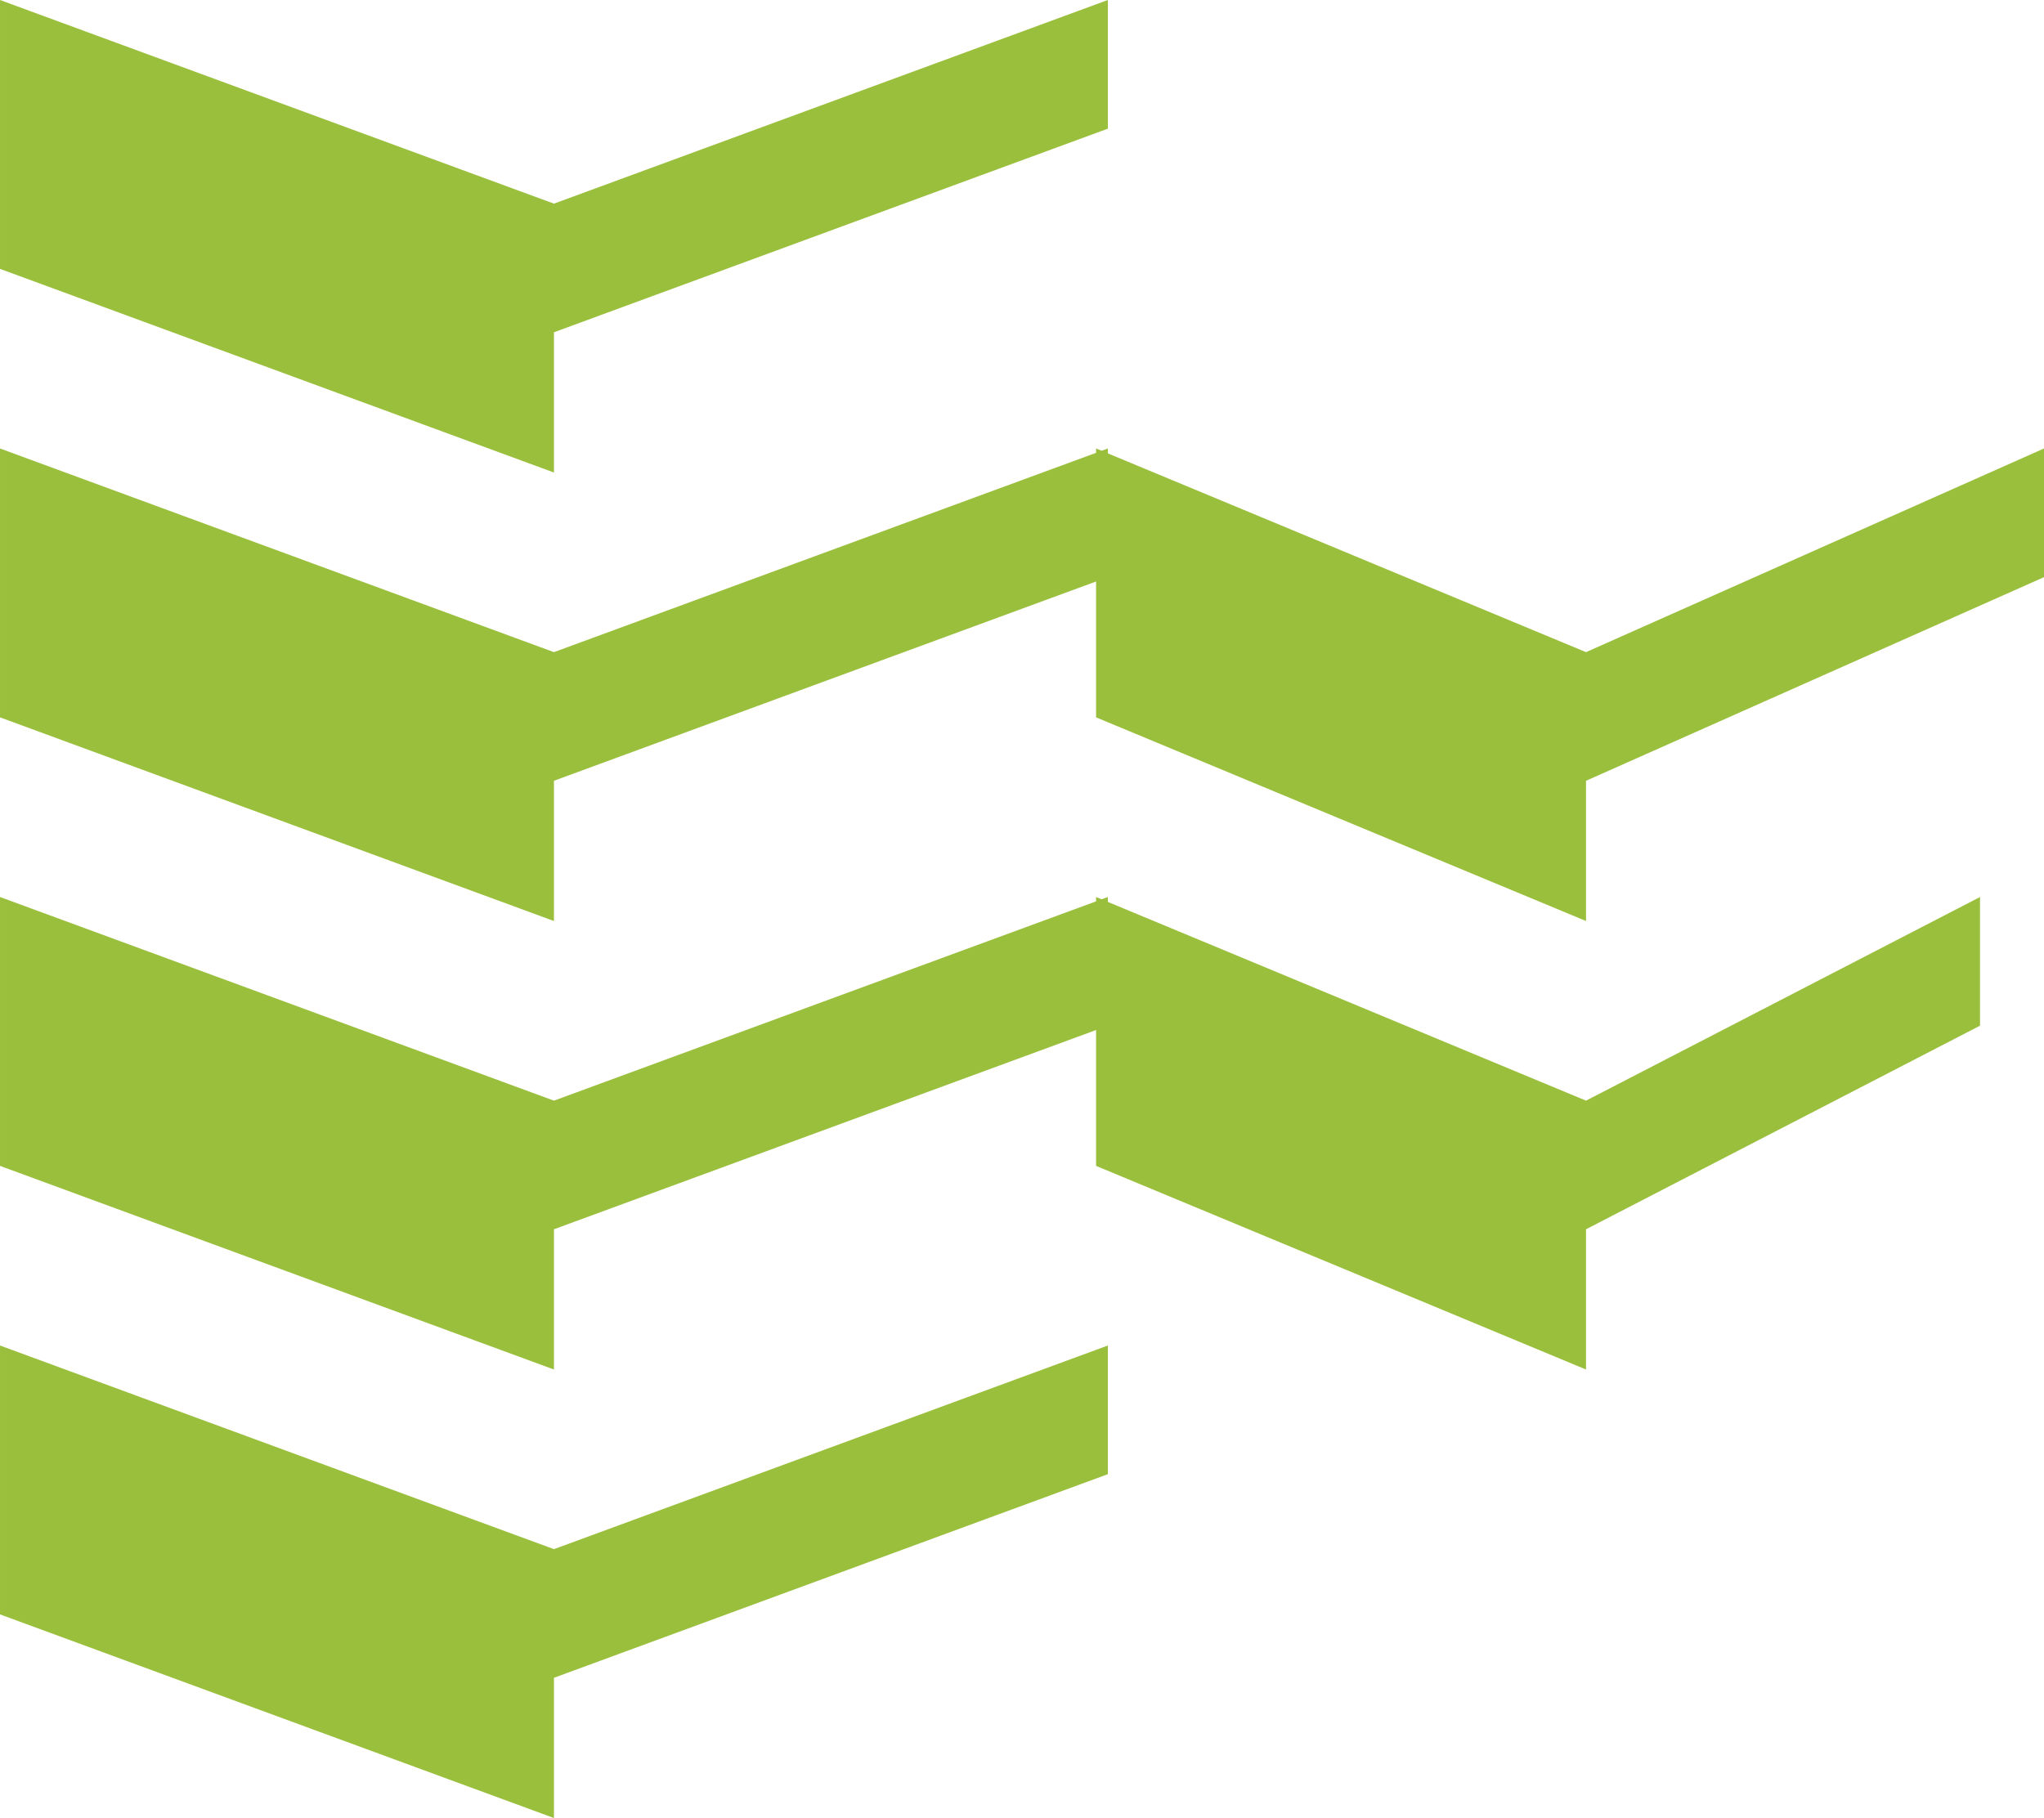
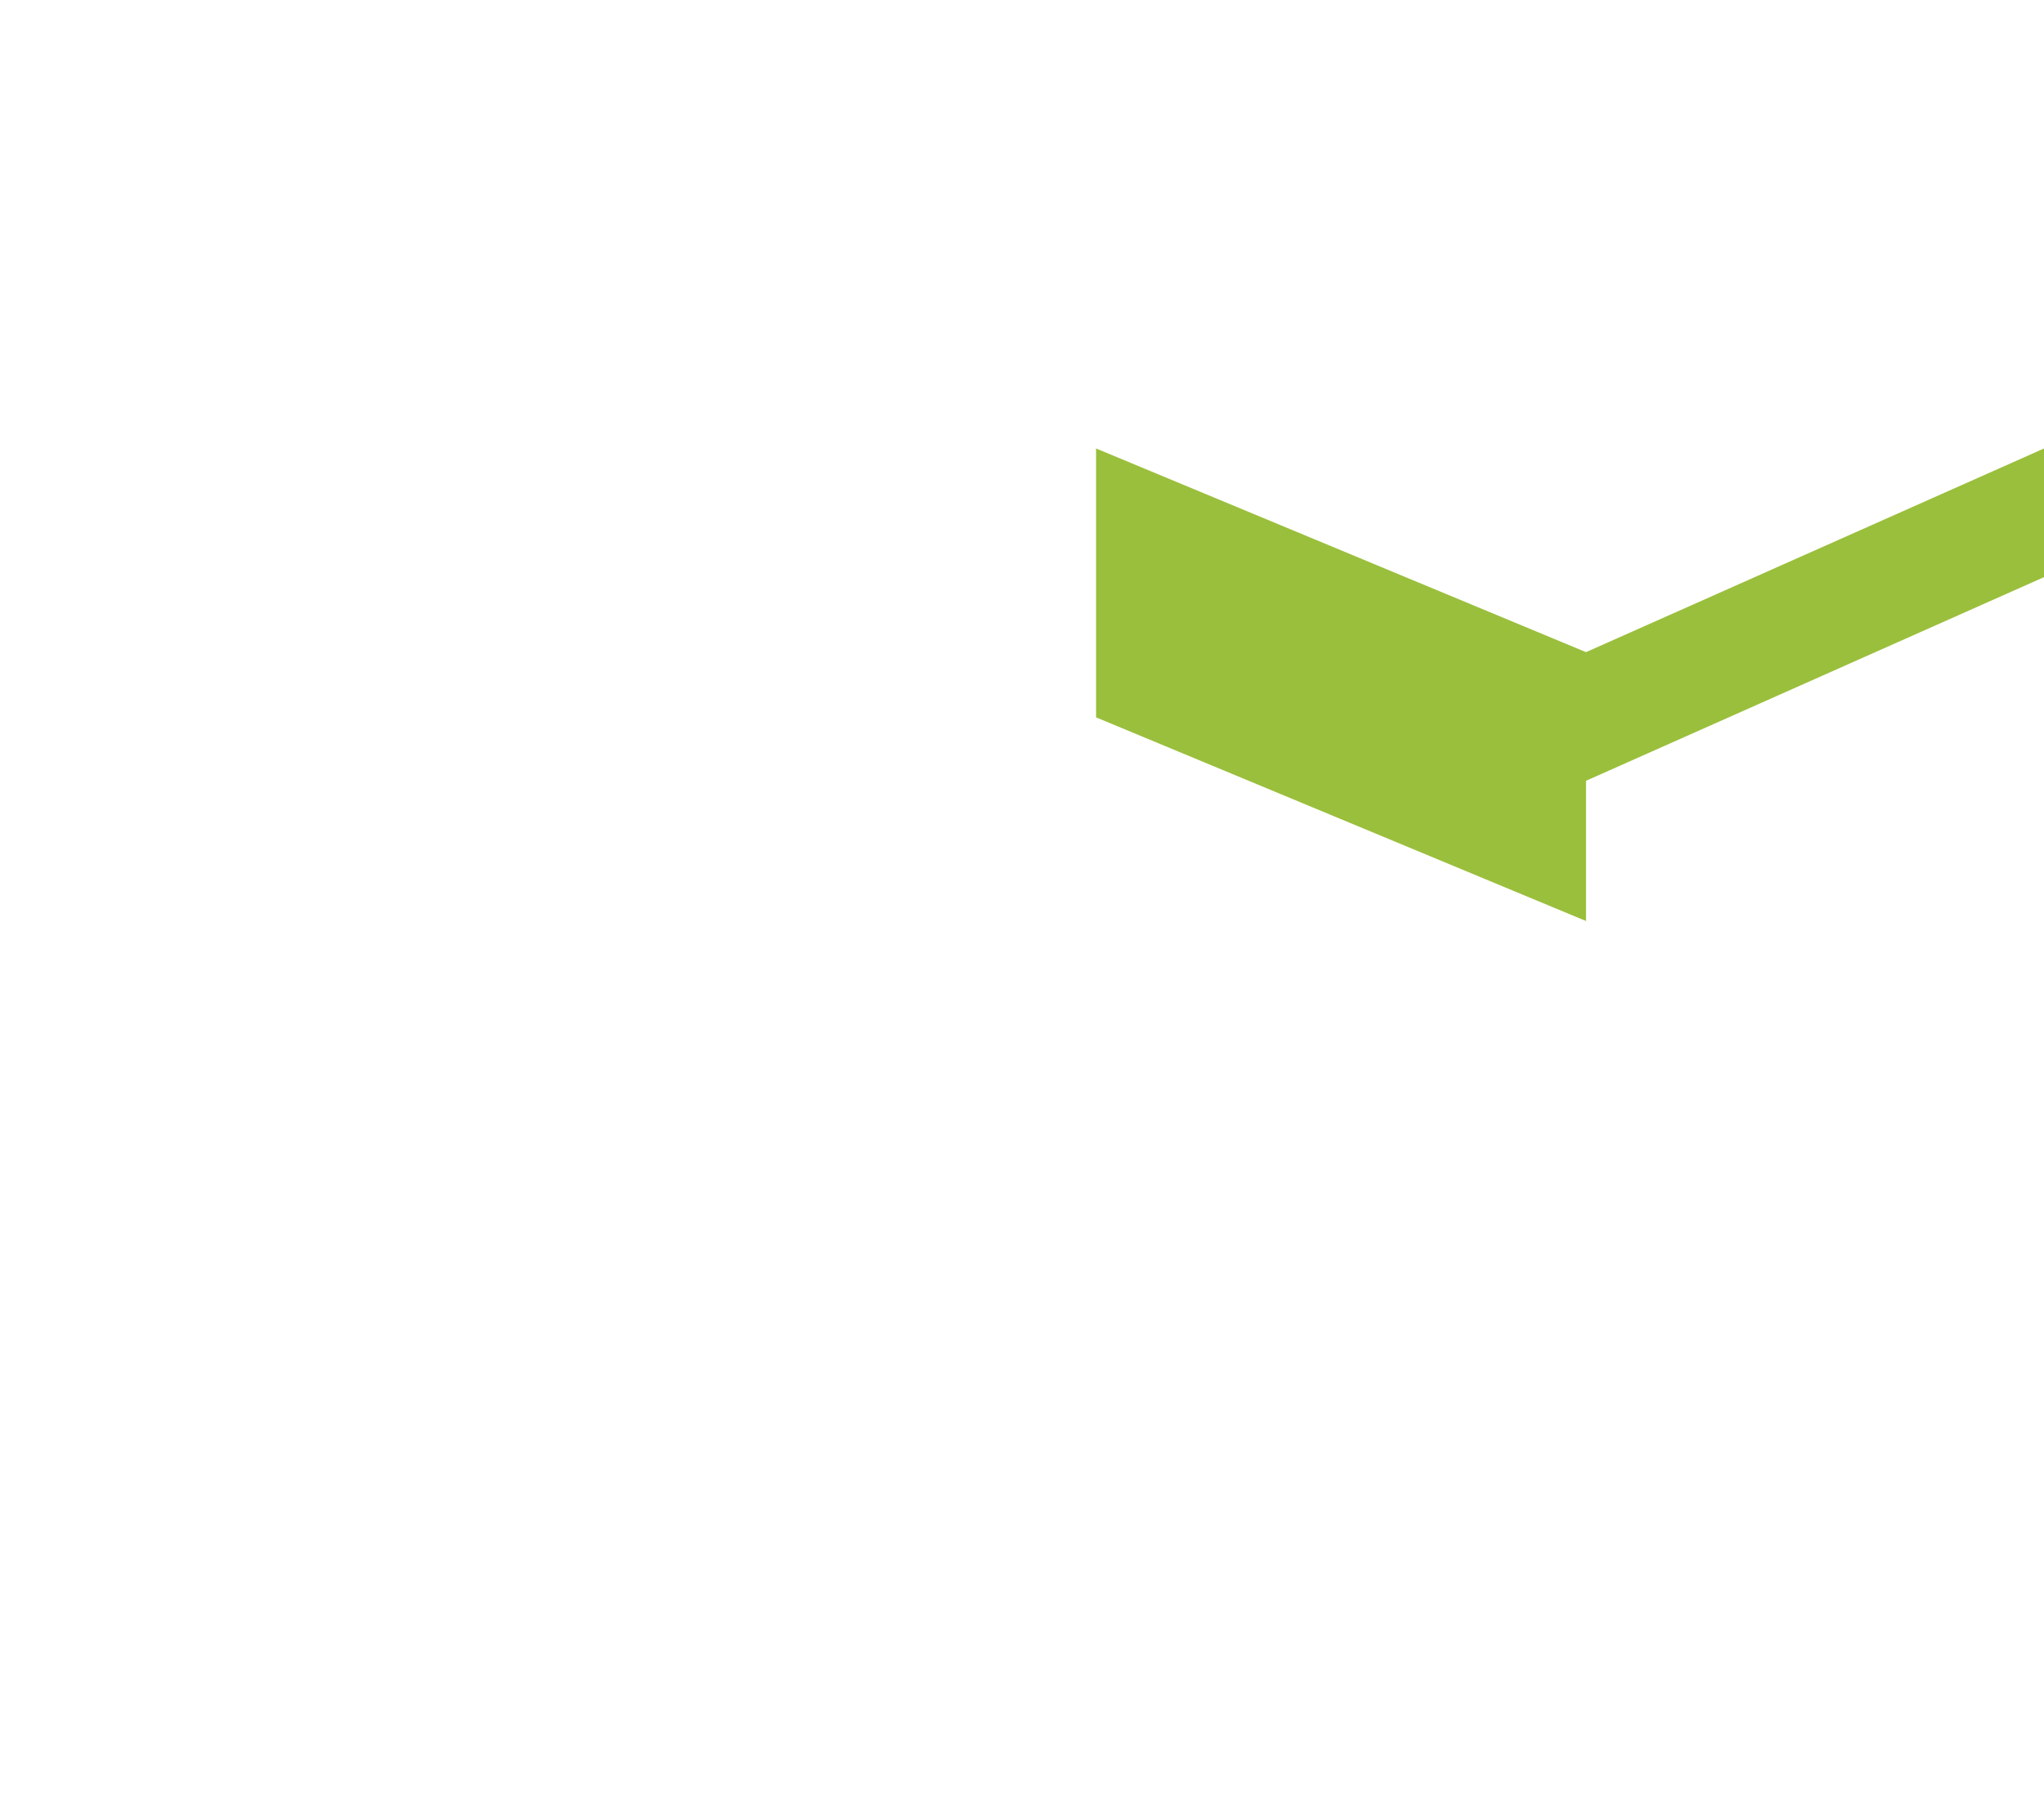
<svg xmlns="http://www.w3.org/2000/svg" width="372.504" height="331.384" viewBox="0 0 372.504 331.384">
-   <path d="M291.55,170.908,190.6,133.791V182.8L291.55,219.918V194.358L392.5,157.241V133.791Z" transform="translate(-190.598 111.466)" fill="#9abf3c" />
-   <path d="M291.55,150.666,190.6,113.547v49.009L291.55,199.673V174.11L392.5,137V113.547Z" transform="translate(-190.598 49.958)" fill="#9abf3c" />
-   <path d="M291.55,130.424,190.6,93.3v49.01L291.55,179.433V153.87L392.5,116.753V93.3Z" transform="translate(-190.598 -11.552)" fill="#9abf3c" />
-   <path d="M291.55,110.178,190.6,73.059v49.009l100.952,37.12V133.625L392.5,96.51V73.059Z" transform="translate(-190.598 -73.059)" fill="#9abf3c" />
-   <path d="M329.352,150.666l-89.291-37.119v49.009l89.291,37.117V174.11L401.154,137V113.547Z" transform="translate(-40.311 49.958)" fill="#9abf3c" />
-   <path d="M329.352,130.424,240.061,93.3v49.01l89.291,37.121V153.87l83.463-37.117V93.3Z" transform="translate(-40.311 -11.552)" fill="#9abf3c" />
+   <path d="M329.352,130.424,240.061,93.3v49.01l89.291,37.121V153.87l83.463-37.117V93.3" transform="translate(-40.311 -11.552)" fill="#9abf3c" />
</svg>